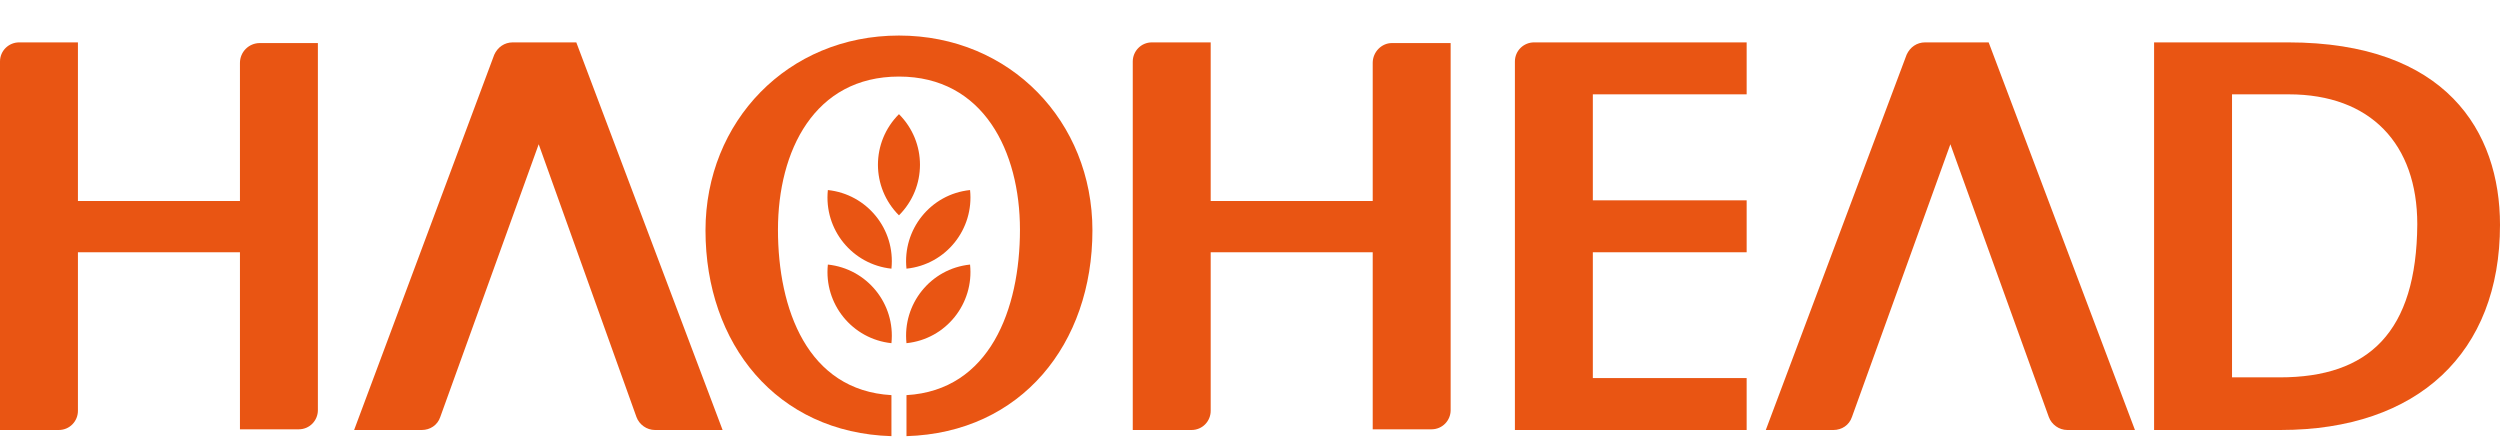
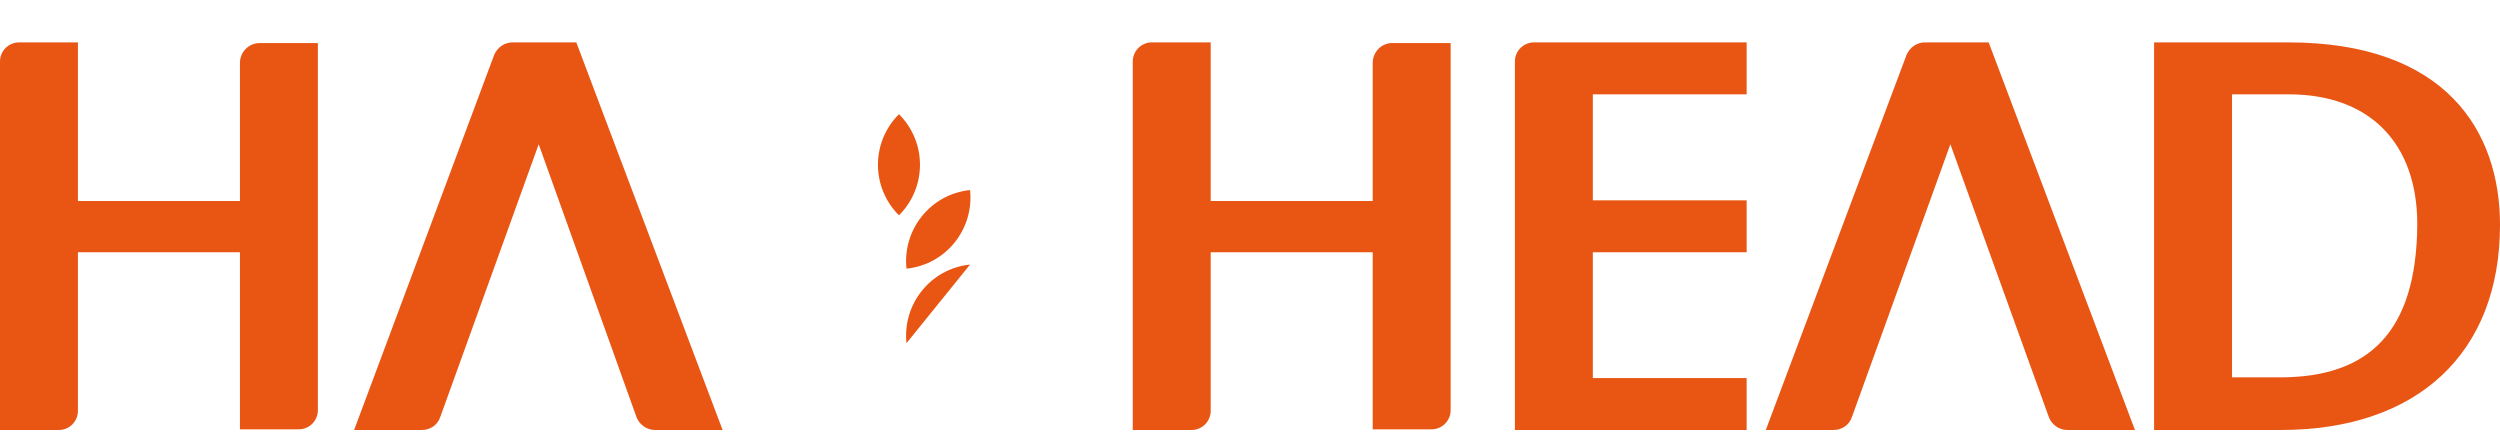
<svg xmlns="http://www.w3.org/2000/svg" version="1.2" baseProfile="tiny" id="图层_1" x="0px" y="0px" viewBox="-345 371.6 365.7 65.3" xml:space="preserve">
  <g id="XMLID_1_">
    <path id="XMLID_87_" fill="#E95513" d="M-309.9,380.8V401h-23.7v-23.2h-8.6c-1.5,0-2.8,1.2-2.8,2.8v53.9h8.6c1.6,0,2.8-1.3,2.8-2.8   v-23.2h23.7v25.9h8.6c1.6,0,2.8-1.3,2.8-2.8v-53.7h-8.5C-308.6,377.9-309.9,379.2-309.9,380.8z" />
    <path id="XMLID_88_" fill="#E95513" d="M-144.2,380.8V401h-23.7v-23.2h-8.6c-1.6,0-2.8,1.3-2.8,2.8v53.9h8.6c1.6,0,2.8-1.3,2.8-2.8   v-23.2h23.7v25.9h8.6c1.6,0,2.8-1.3,2.8-2.8v-53.7h-8.6C-142.9,377.9-144.2,379.2-144.2,380.8z" />
    <path id="XMLID_89_" fill="#E95513" d="M-123.4,380.6v53.9h33.9v-7.6H-112v-18.4h22.5v-7.6H-112v-15.5h22.5v-7.6h-31.1   C-122.1,377.8-123.4,379-123.4,380.6z" />
    <path id="XMLID_90_" fill="#E95513" d="M-260.9,377.8h-6.8h-2.3c-1.2,0-2.2,0.7-2.7,1.8l-20.5,54.9h9.9c1.2,0,2.3-0.7,2.7-1.9   l14.4-39.9l14.3,39.9c0.4,1.1,1.5,1.9,2.7,1.9h9.9l-21.4-56.7H-260.9z" />
    <path id="XMLID_91_" fill="#E95513" d="M-54.3,377.8h-6.8h-2.3c-1.2,0-2.2,0.7-2.7,1.8l-20.6,54.9h9.9c1.2,0,2.3-0.7,2.7-1.9   l14.4-39.9l14.4,39.9c0.4,1.1,1.5,1.9,2.7,1.9h9.9l-21.4-56.7H-54.3z" />
    <path id="XMLID_92_" fill="#E95513" d="M-203.1,399.4c-5.8,0.6-9.9,5.8-9.3,11.5C-206.6,410.3-202.5,405.1-203.1,399.4z" />
-     <path id="XMLID_93_" fill="#E95513" d="M-223.9,399.4c-0.6,5.8,3.6,10.9,9.3,11.5C-214,405.1-218.2,400-223.9,399.4z" />
-     <path id="XMLID_94_" fill="#E95513" d="M-203.1,410.3c-5.8,0.6-9.9,5.8-9.3,11.5C-206.6,421.2-202.5,416-203.1,410.3z" />
-     <path id="XMLID_95_" fill="#E95513" d="M-223.9,410.3c-0.6,5.8,3.6,10.9,9.3,11.5C-214,416-218.2,410.9-223.9,410.3z" />
+     <path id="XMLID_94_" fill="#E95513" d="M-203.1,410.3c-5.8,0.6-9.9,5.8-9.3,11.5z" />
    <path id="XMLID_96_" fill="#E95513" d="M-213.5,388.3c-4.1,4.1-4.1,10.7,0,14.8C-209.4,399-209.4,392.4-213.5,388.3z" />
-     <path id="XMLID_97_" fill="#E95513" d="M-213.5,376.8c-16.3,0-28.3,12.6-28.3,28.5c0,16.6,10.4,29.6,27.2,30.1v-6   c-12.3-0.7-16.6-12.6-16.6-24.2c0-11.5,5.3-22.4,17.7-22.4s17.7,11,17.7,22.4c0,11.6-4.4,23.5-16.6,24.2v6   c16.8-0.5,27.2-13.5,27.2-30.1C-185.2,389.4-197.2,376.8-213.5,376.8z" />
    <path id="XMLID_100_" fill="#E95513" d="M-10.3,377.8h-19.6v56.7h18.5c20.1,0,32.1-11.3,32.1-30C20.7,390.8,12.8,377.8-10.3,377.8z    M-11.5,426.8h-7v-41.4h8.3c12,0,18.8,7.3,18.8,19C8.5,420.2,1.5,426.8-11.5,426.8z" />
  </g>
</svg>